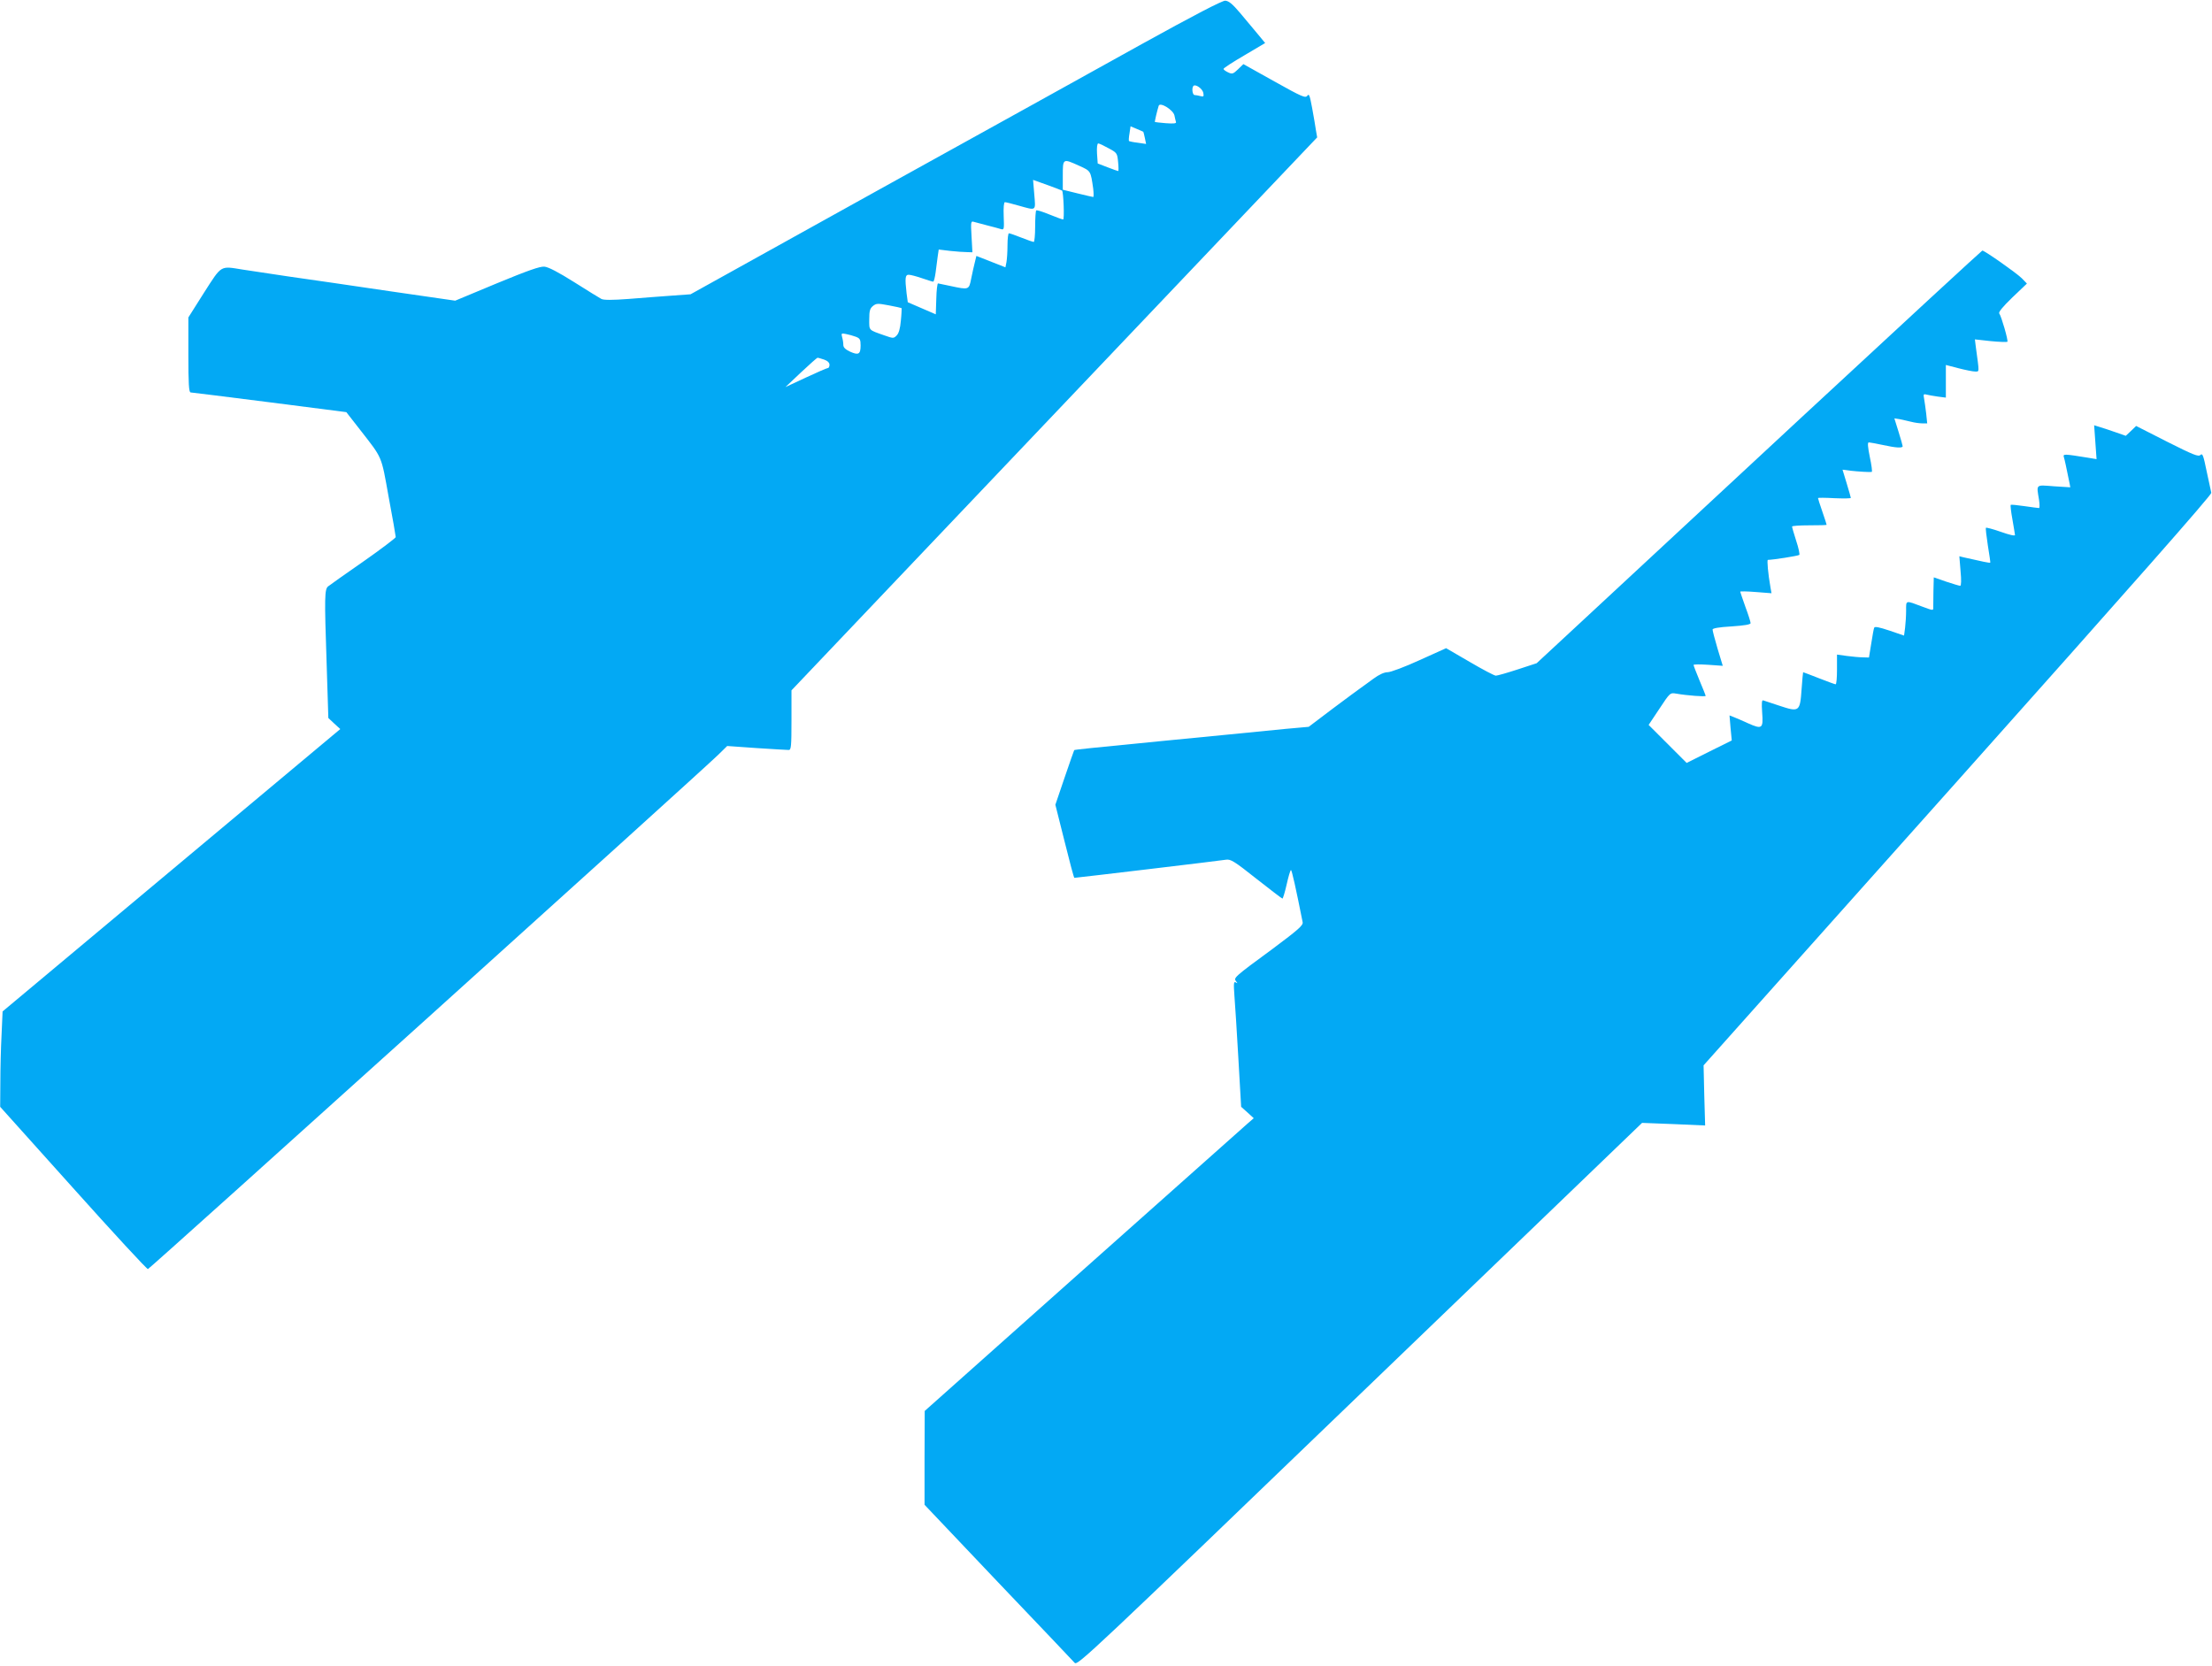
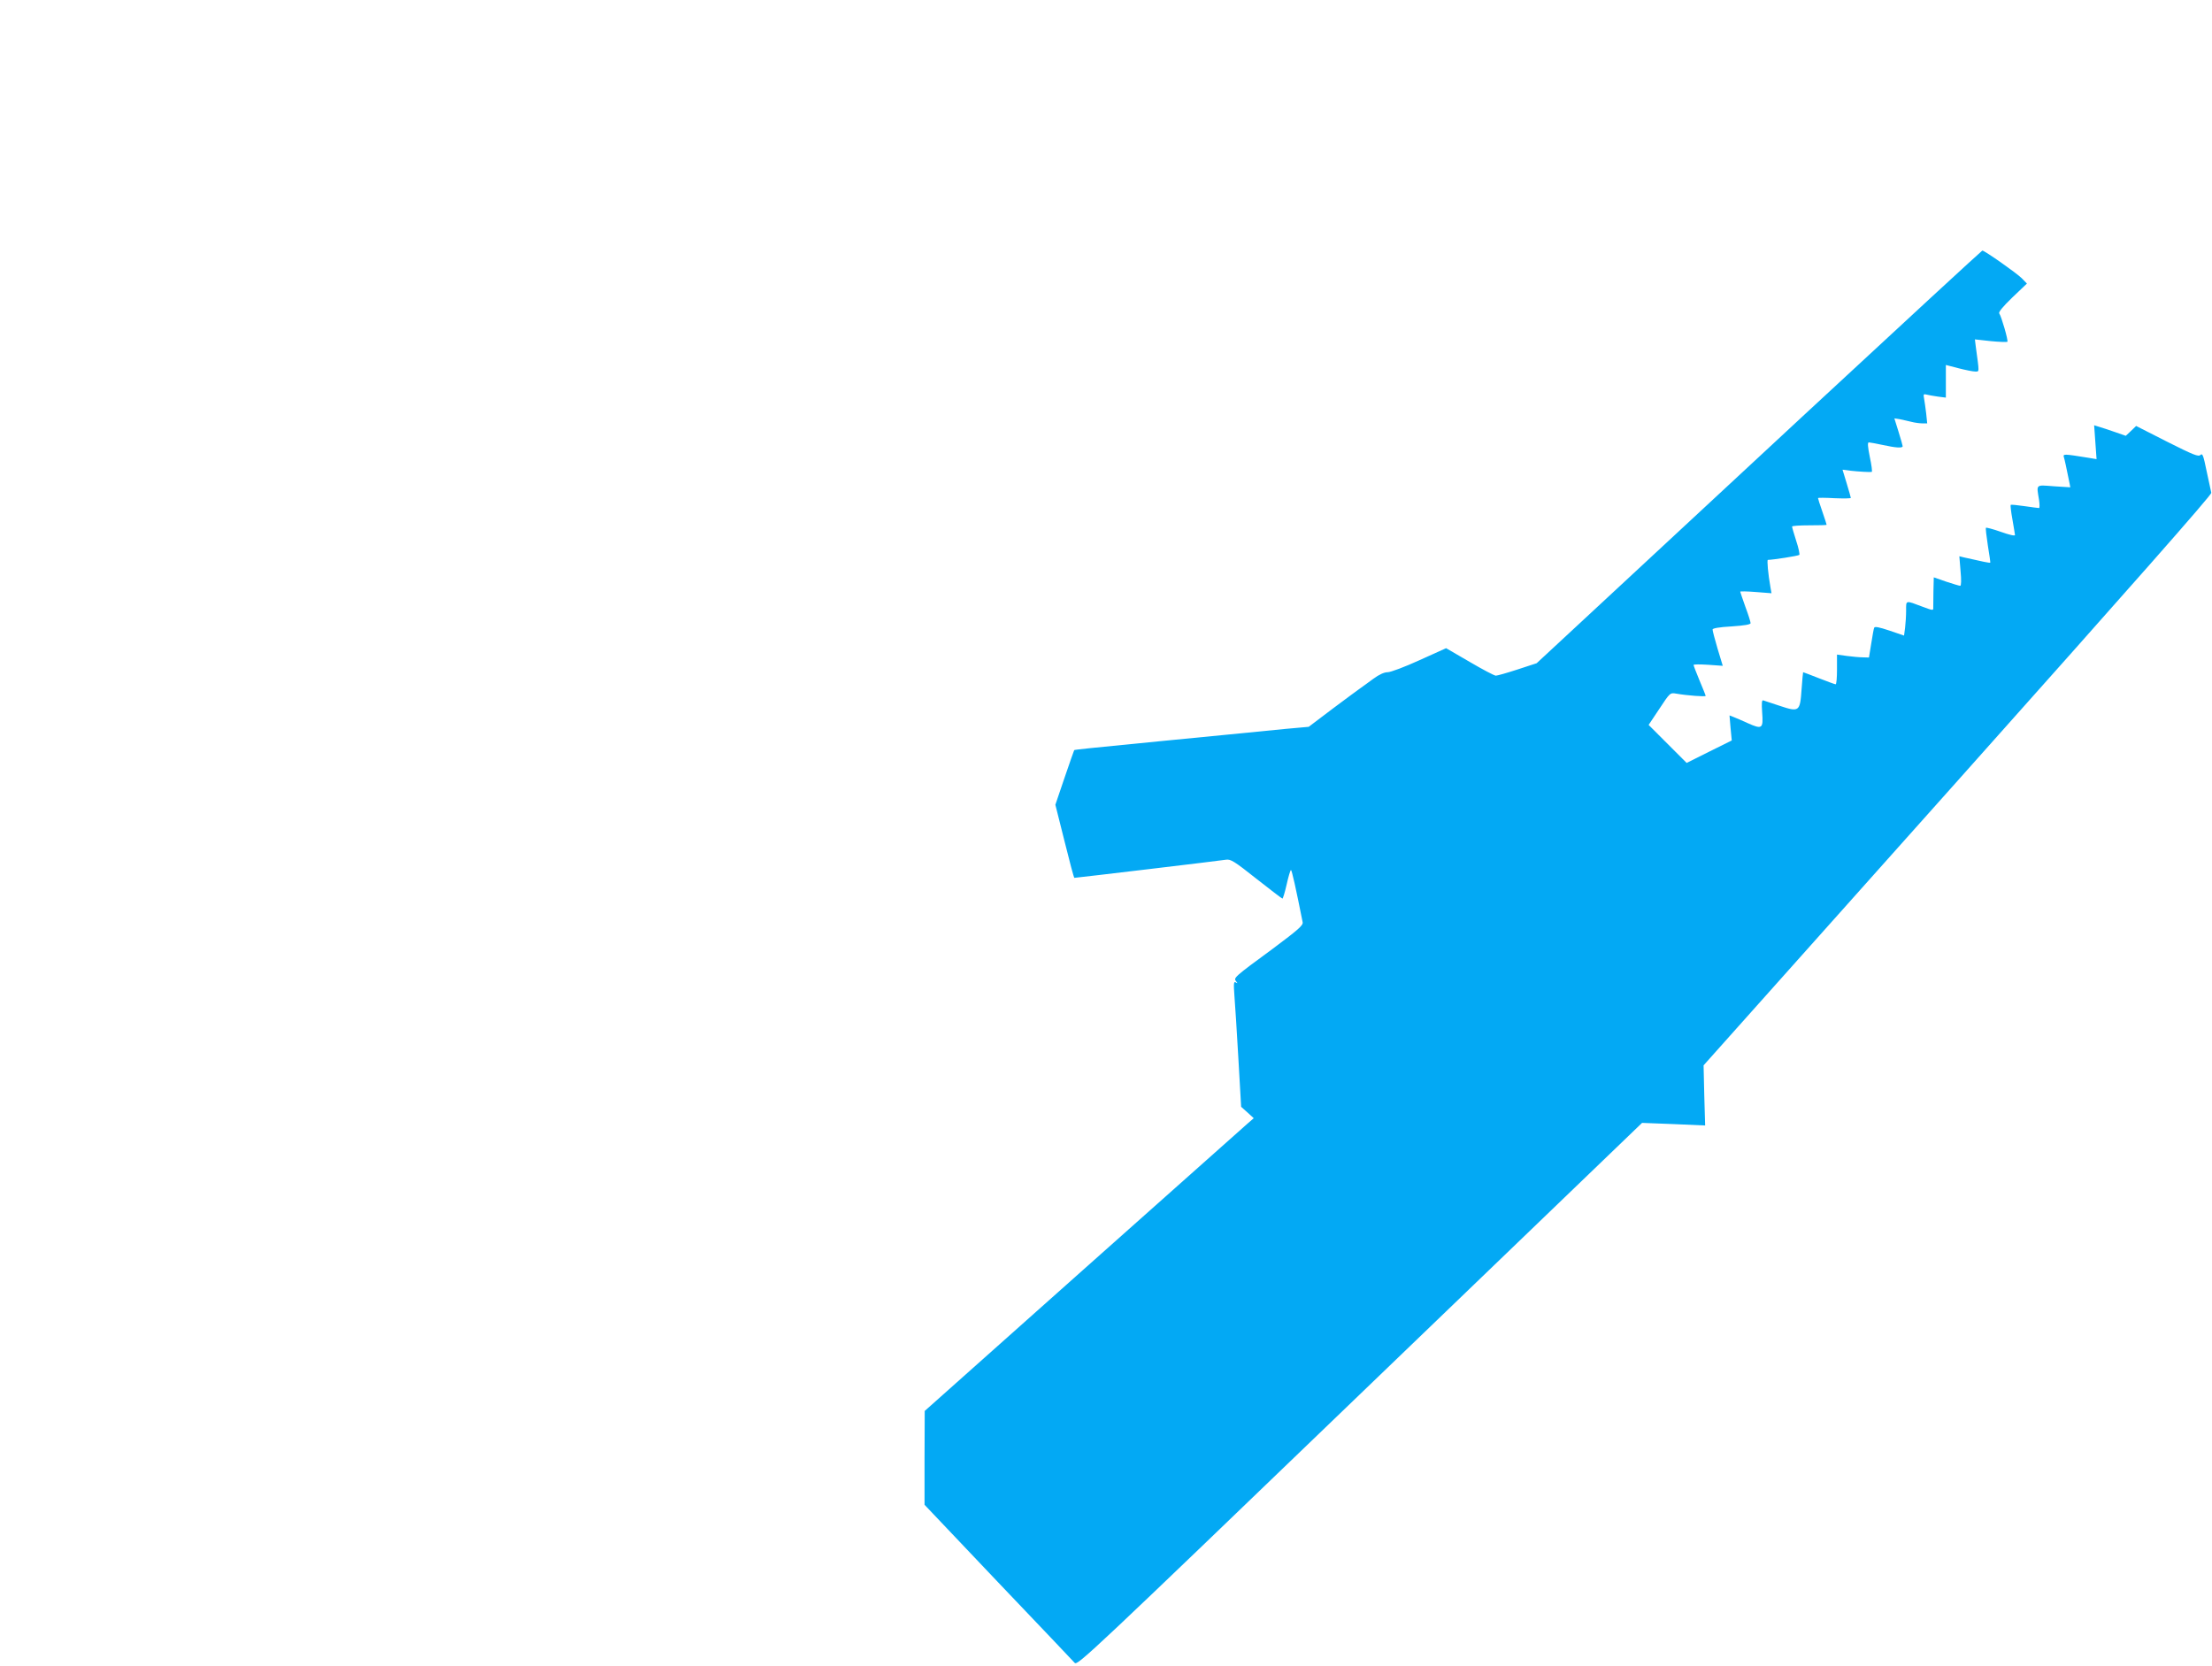
<svg xmlns="http://www.w3.org/2000/svg" version="1.0" width="1280pt" height="964pt" viewBox="0 0 1280 964" preserveAspectRatio="xMidYMid meet">
  <g transform="translate(0,964) scale(0.1,-0.1)" fill="#03a9f4" stroke="none">
-     <path d="M6609 9386 c-249 -139 -940 -521 -1534 -850 l-1079 -599 -111 -8 c-60 -4 -172 -13 -248 -19 -93 -7 -144 -7 -157 0 -10 5 -81 49 -157 97 -92 58 -150 88 -173 90 -26 2 -97 -23 -276 -97 l-240 -100 -380 55 c-208 31 -471 69 -584 85 -113 17 -232 35 -266 40 -131 21 -119 29 -223 -133 l-91 -144 0 -216 c0 -167 3 -217 13 -218 6 0 212 -26 457 -57 l444 -57 78 -100 c133 -171 123 -146 167 -391 23 -122 41 -226 41 -232 0 -5 -84 -69 -187 -141 -104 -72 -195 -137 -204 -144 -21 -16 -22 -62 -9 -443 l10 -319 34 -32 35 -32 -977 -817 -977 -817 -6 -136 c-4 -75 -7 -199 -7 -276 l-1 -140 422 -470 c231 -258 426 -469 433 -469 10 1 3175 2855 3301 2977 l51 50 170 -12 c93 -6 177 -11 186 -11 14 0 16 20 16 173 l0 172 1521 1600 1521 1600 -7 40 c-3 22 -13 80 -22 129 -14 75 -18 86 -28 72 -11 -15 -30 -7 -191 83 l-179 100 -31 -30 c-28 -27 -34 -29 -57 -18 -15 7 -27 16 -27 20 0 5 54 40 121 79 l120 71 -43 52 c-24 29 -70 83 -102 122 -44 52 -66 70 -86 71 -17 1 -179 -83 -481 -250z m354 -283 c4 -21 2 -24 -17 -19 -11 3 -27 6 -33 6 -13 0 -18 41 -7 53 12 12 52 -16 57 -40z m-167 -131 c3 -15 7 -32 9 -38 3 -9 -14 -10 -58 -7 -34 3 -63 6 -64 7 -2 2 13 66 22 94 8 23 84 -24 91 -56z m-180 -95 c1 -1 5 -17 9 -36 l7 -34 -48 7 c-26 3 -49 8 -51 10 -2 2 -1 22 3 44 l6 41 36 -15 c20 -8 37 -16 38 -17z m-201 -95 c49 -26 50 -29 55 -79 3 -29 3 -53 1 -53 -3 0 -31 10 -62 22 l-57 22 -4 58 c-2 34 1 58 7 58 6 0 33 -13 60 -28z m-171 -101 c69 -31 67 -29 82 -133 3 -27 3 -48 0 -48 -4 0 -45 10 -91 21 l-85 21 0 78 c0 104 -1 104 94 61z m-98 -144 c8 -10 14 -167 6 -167 -5 0 -41 13 -80 29 -39 16 -73 27 -76 23 -3 -3 -6 -45 -6 -94 0 -48 -4 -88 -8 -88 -5 0 -37 11 -72 25 -35 14 -67 25 -72 25 -4 0 -8 -31 -8 -69 0 -38 -3 -82 -6 -98 l-6 -30 -84 33 -84 33 -9 -37 c-5 -20 -15 -63 -21 -94 -13 -66 -13 -66 -120 -43 -36 8 -68 14 -72 15 -4 0 -9 -40 -10 -89 l-3 -90 -81 35 -81 35 -7 52 c-10 88 -8 107 12 107 11 0 45 -9 77 -20 32 -11 61 -20 65 -20 4 0 10 24 14 53 4 28 9 70 12 92 l6 41 66 -8 c37 -4 81 -7 98 -7 l31 -1 -5 91 c-5 86 -4 91 14 85 10 -3 46 -12 79 -21 33 -8 68 -18 78 -21 17 -5 18 0 15 75 -2 50 1 81 7 81 6 0 42 -9 80 -20 104 -29 98 -33 90 65 l-7 84 84 -30 c45 -17 84 -31 84 -32z m-929 -680 c1 -2 0 -34 -4 -72 -4 -46 -12 -74 -24 -86 -18 -18 -20 -18 -71 0 -94 33 -88 27 -88 93 0 49 4 63 21 77 20 16 28 16 92 4 39 -7 72 -15 74 -16z m-264 -166 c23 -9 27 -16 27 -50 0 -51 -12 -58 -61 -36 -27 13 -39 24 -39 39 0 12 -3 32 -7 45 -6 22 -4 24 23 18 16 -3 41 -10 57 -16z m-184 -132 c20 -7 31 -18 31 -30 0 -10 -4 -19 -10 -19 -5 0 -63 -25 -127 -55 l-118 -55 90 85 c50 47 93 85 96 85 3 0 20 -5 38 -11z" />
    <path d="M10440 7239 c-564 -524 -1143 -1061 -1286 -1194 l-262 -243 -110 -36 c-61 -20 -118 -36 -126 -36 -9 0 -77 36 -152 80 l-136 79 -153 -69 c-85 -39 -168 -70 -185 -70 -20 0 -49 -13 -83 -38 -29 -21 -61 -45 -73 -53 -11 -8 -84 -61 -161 -119 l-140 -106 -134 -12 c-74 -7 -219 -22 -324 -32 -104 -10 -289 -28 -410 -40 -398 -39 -486 -48 -489 -51 -1 -2 -27 -74 -56 -160 l-53 -156 53 -211 c29 -117 54 -212 57 -212 10 0 850 100 878 105 26 4 48 -9 175 -110 80 -63 148 -115 151 -115 3 0 14 36 24 80 10 45 21 83 25 85 5 3 29 -106 68 -302 3 -18 -24 -42 -174 -154 -225 -165 -227 -168 -211 -188 10 -12 9 -13 -2 -6 -12 7 -13 -6 -8 -76 4 -46 14 -210 23 -364 l16 -280 37 -33 36 -33 -37 -32 c-20 -18 -449 -399 -952 -847 l-915 -815 -1 -272 0 -271 426 -449 c235 -246 434 -456 443 -466 16 -17 97 59 1650 1554 l1633 1571 182 -7 183 -8 -5 174 -4 174 1471 1648 c1003 1124 1470 1654 1467 1665 -2 10 -14 66 -27 125 -19 93 -24 106 -36 94 -12 -11 -40 0 -193 77 l-179 91 -30 -29 -30 -28 -63 22 c-35 12 -76 26 -91 30 l-29 9 7 -98 7 -98 -48 8 c-143 23 -147 23 -141 3 5 -16 14 -59 33 -152 l4 -22 -95 6 c-107 8 -101 14 -86 -78 4 -27 4 -48 0 -48 -5 0 -42 5 -84 11 -42 6 -78 10 -80 7 -2 -2 2 -40 10 -83 8 -44 14 -85 15 -91 0 -7 -33 1 -81 18 -45 16 -84 26 -87 24 -3 -3 3 -49 11 -103 9 -53 15 -98 14 -99 -2 -3 -46 6 -155 31 l-24 6 7 -86 c5 -51 4 -85 -2 -85 -5 0 -42 11 -81 24 l-72 25 -2 -82 c0 -45 -1 -88 -1 -94 1 -17 -3 -16 -62 6 -101 38 -95 39 -95 -22 0 -30 -3 -75 -6 -100 l-6 -45 -85 29 c-60 20 -85 25 -88 16 -3 -7 -10 -48 -17 -92 l-13 -80 -35 1 c-19 0 -61 4 -92 8 l-58 8 0 -86 c0 -47 -3 -86 -8 -86 -4 0 -47 16 -96 35 -49 19 -90 35 -92 35 -1 0 -5 -45 -9 -100 -9 -129 -14 -132 -128 -94 -45 15 -87 29 -94 31 -8 3 -10 -15 -6 -71 7 -93 0 -98 -83 -61 -32 15 -70 31 -83 36 l-23 9 6 -72 7 -73 -131 -65 -130 -65 -110 110 -110 110 62 93 c62 94 62 94 98 88 63 -11 170 -19 170 -13 0 3 -16 43 -35 88 -19 46 -35 87 -35 91 0 4 38 4 84 1 l85 -6 -30 99 c-16 54 -29 104 -29 111 0 7 37 14 110 18 74 5 110 11 110 19 0 7 -13 49 -30 94 -16 46 -30 85 -30 88 0 3 41 2 91 -2 l90 -7 -6 34 c-14 80 -21 159 -15 159 27 0 176 23 182 29 3 3 -4 40 -18 81 -13 41 -24 78 -24 83 0 4 45 7 100 7 55 0 100 1 100 3 0 2 -11 37 -25 77 -14 40 -25 75 -25 78 0 2 43 2 95 -1 52 -2 95 -2 95 2 0 3 -11 41 -24 84 l-24 79 46 -6 c45 -5 110 -9 123 -7 4 1 -1 39 -11 86 -12 59 -14 85 -6 85 6 0 42 -7 81 -15 77 -17 115 -19 115 -7 0 4 -11 42 -24 84 l-24 77 32 -5 c17 -4 47 -10 66 -15 19 -5 48 -9 64 -9 l28 0 -6 58 c-4 31 -9 70 -12 85 -5 25 -3 28 12 24 11 -3 40 -8 67 -12 l47 -6 0 94 0 95 73 -19 c39 -10 83 -19 96 -19 26 0 25 -11 4 145 l-5 41 91 -10 c50 -5 94 -6 97 -4 6 7 -35 148 -47 164 -6 7 21 40 75 92 l85 81 -30 31 c-30 30 -215 160 -228 160 -3 0 -467 -428 -1031 -951z" />
  </g>
</svg>